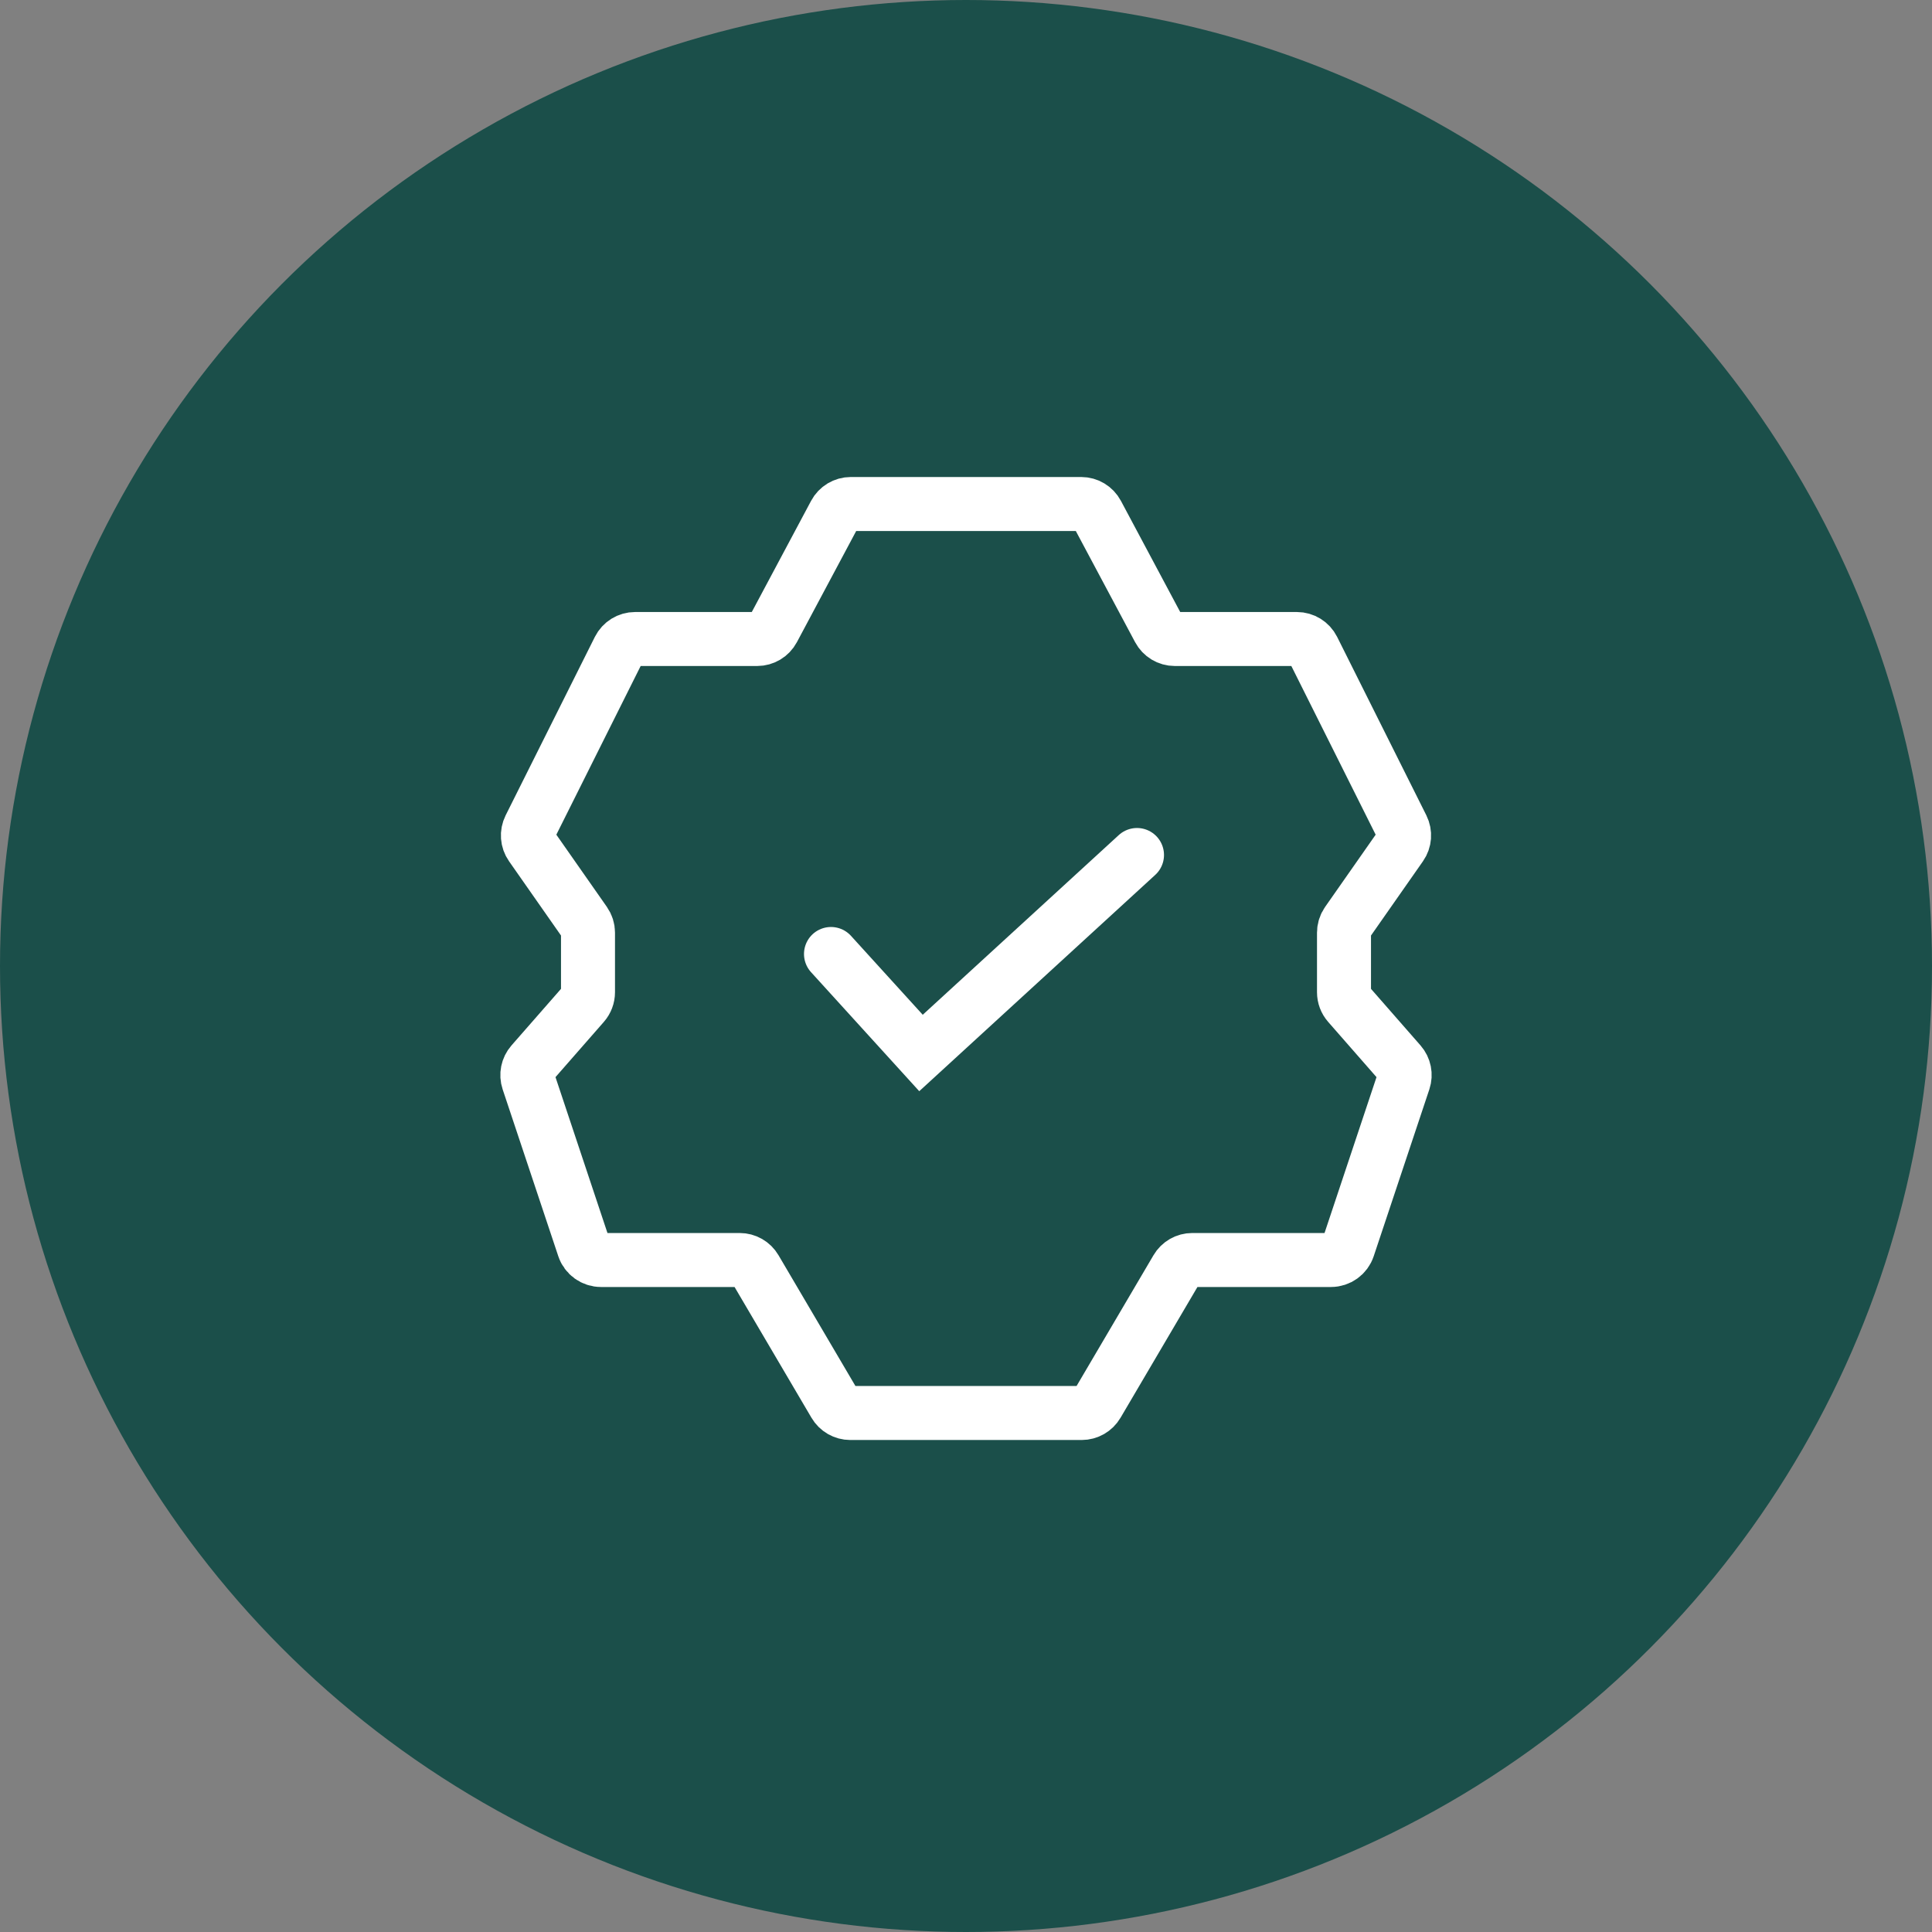
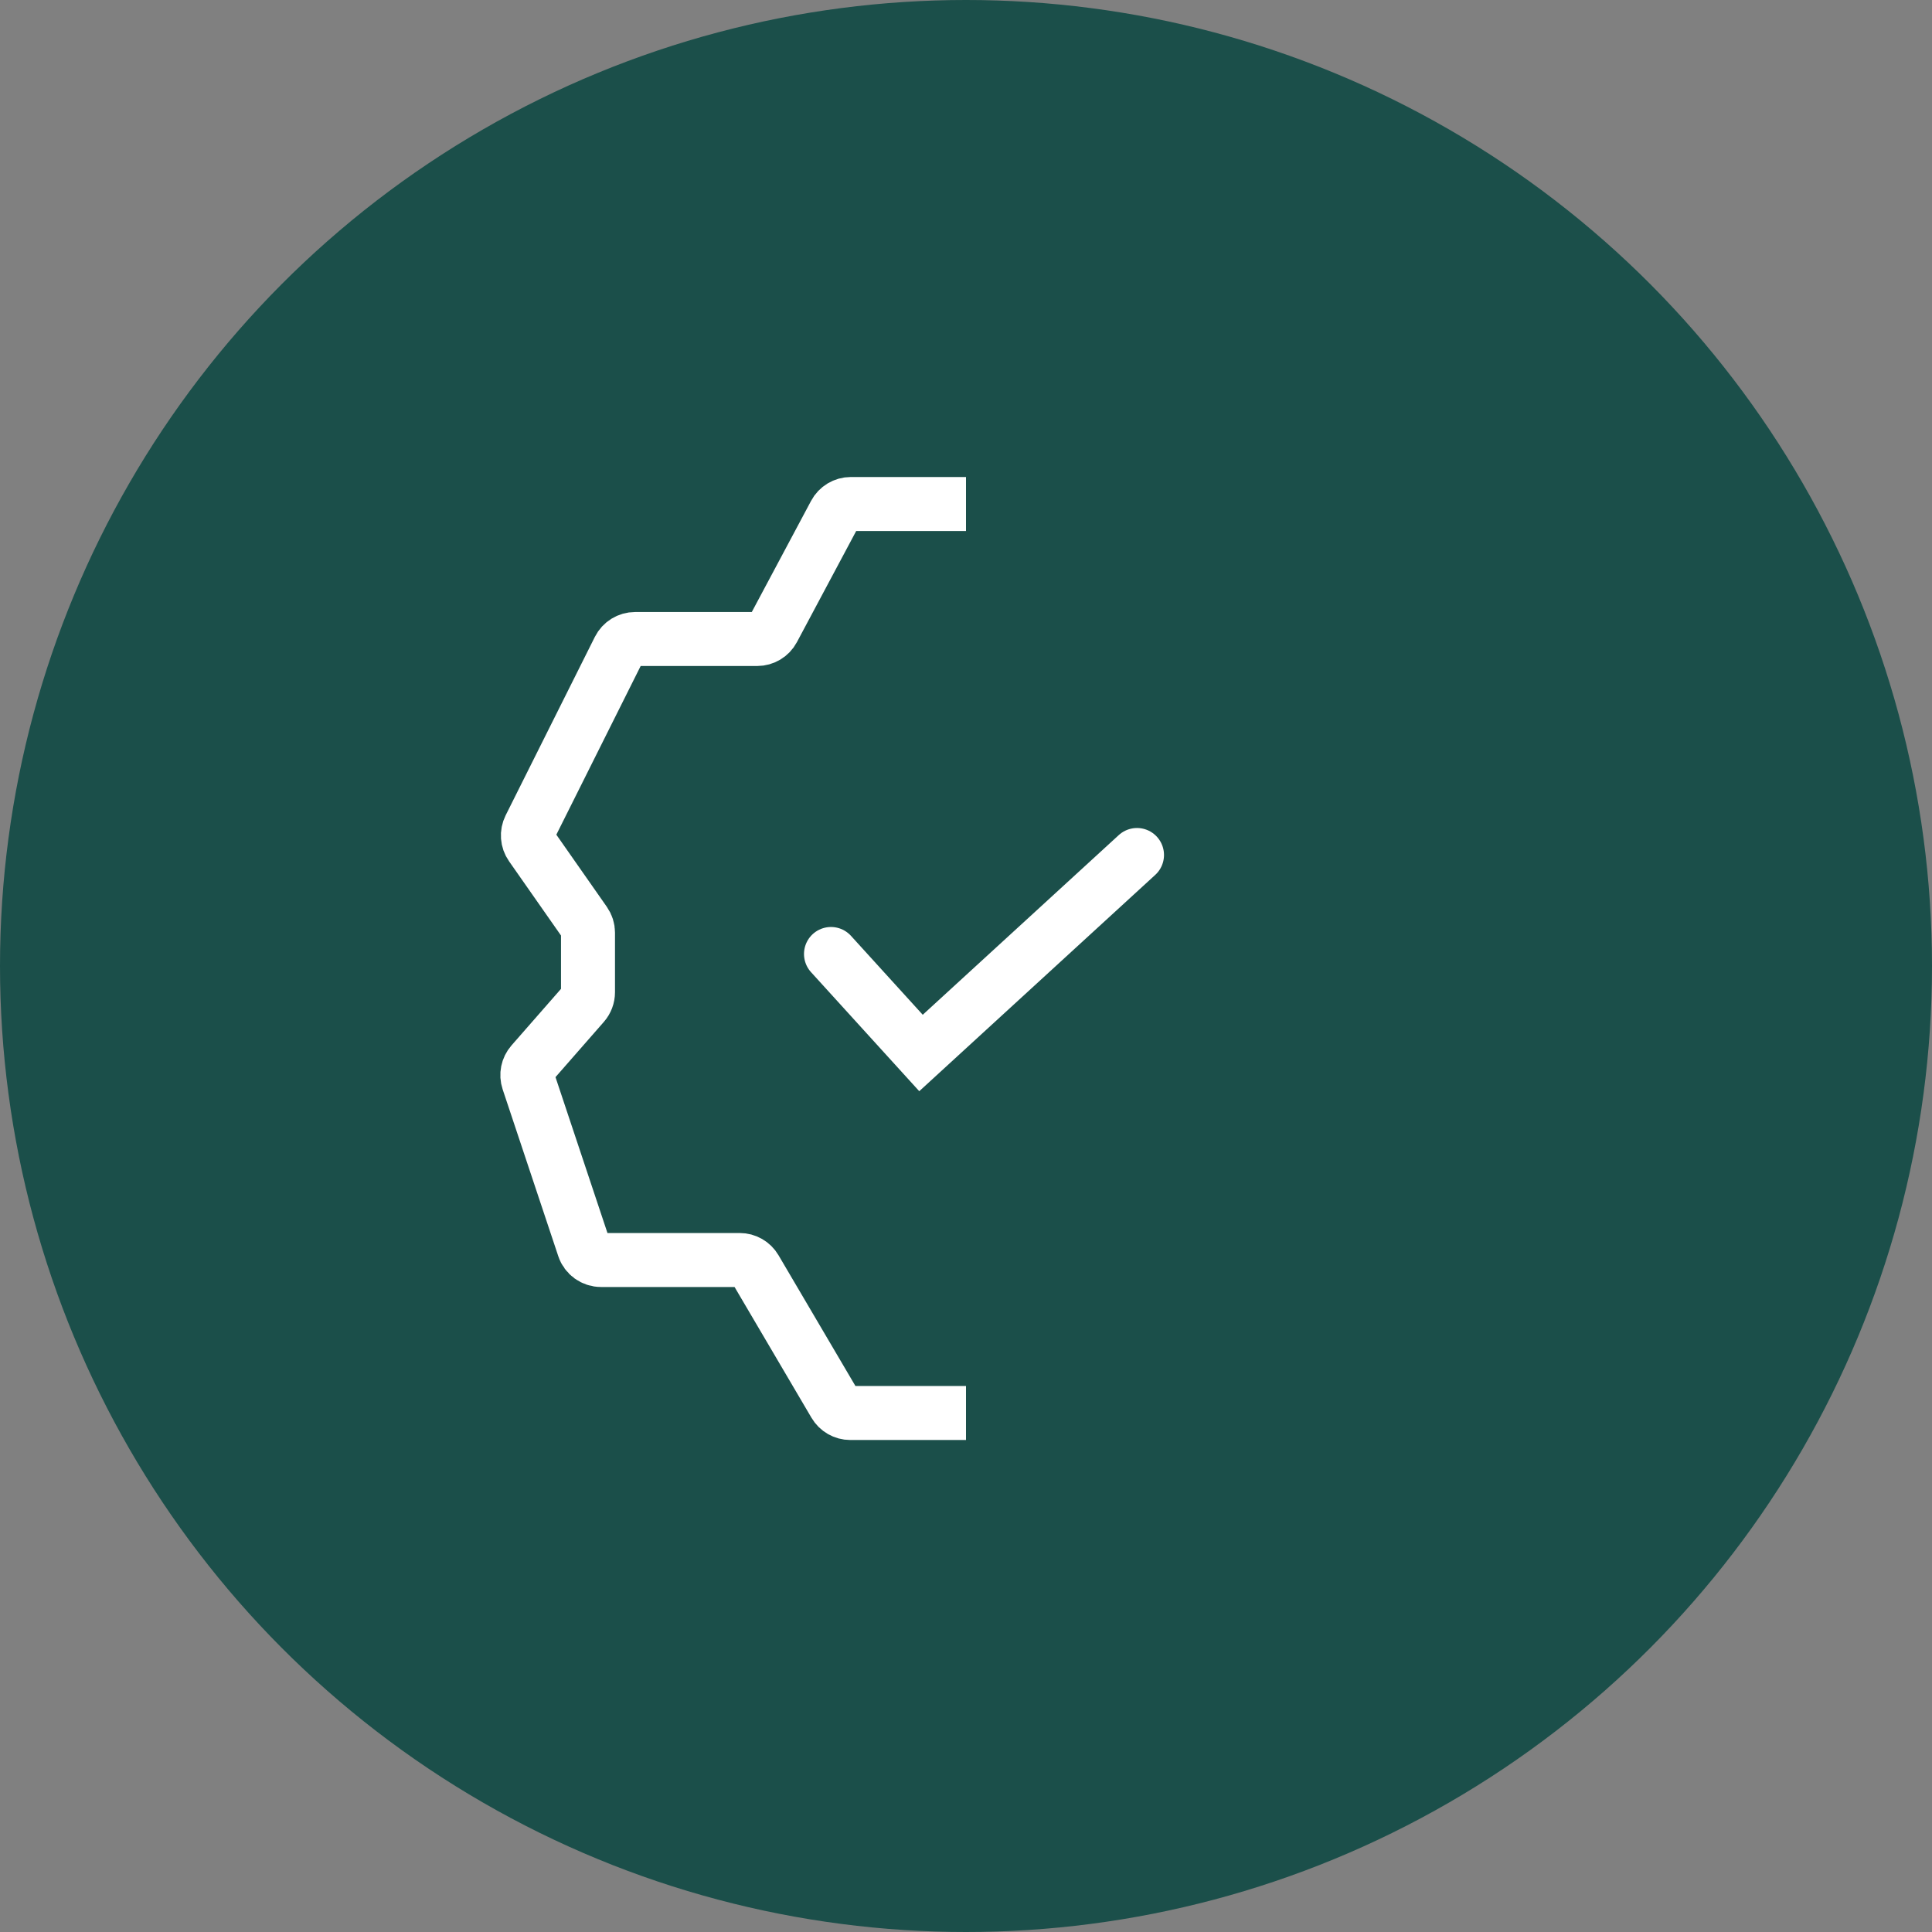
<svg xmlns="http://www.w3.org/2000/svg" width="92" height="92" viewBox="0 0 92 92" fill="none">
  <rect x="0" y="0" width="92" height="92" fill="#808080" stroke="none" />
  <circle cx="46" cy="46" r="46" fill="#1B4F4A" />
  <path d="M46 24H40.514C40.198 24 39.907 24.174 39.758 24.454L36.813 29.975C36.664 30.254 36.374 30.429 36.057 30.429H30.244C29.919 30.429 29.623 30.612 29.477 30.902L25.228 39.401C25.088 39.682 25.112 40.018 25.293 40.275L27.845 43.922C27.946 44.066 28 44.237 28 44.413V47.249C28 47.457 27.925 47.658 27.788 47.814L25.323 50.63C25.123 50.859 25.059 51.177 25.155 51.466L27.805 59.414C27.921 59.764 28.249 60 28.618 60H35.224C35.528 60 35.809 60.161 35.963 60.423L39.751 66.863C39.905 67.125 40.187 67.286 40.49 67.286H46" stroke="white" stroke-width="2.571" />
-   <path d="M46 24H51.486C51.802 24 52.093 24.174 52.242 24.454L55.187 29.975C55.336 30.254 55.626 30.429 55.943 30.429H61.756C62.081 30.429 62.377 30.612 62.523 30.902L66.772 39.401C66.912 39.682 66.888 40.018 66.707 40.275L64.155 43.922C64.054 44.066 64 44.237 64 44.413V47.249C64 47.457 64.075 47.658 64.212 47.814L66.677 50.63C66.877 50.859 66.941 51.177 66.845 51.466L64.195 59.414C64.079 59.764 63.751 60 63.382 60H56.776C56.472 60 56.191 60.161 56.037 60.423L52.249 66.863C52.095 67.125 51.813 67.286 51.51 67.286H46" stroke="white" stroke-width="2.571" />
  <path d="M39.571 45.428L43.857 50.142L54.143 40.714" stroke="white" stroke-width="2.571" stroke-linecap="round" />
</svg>